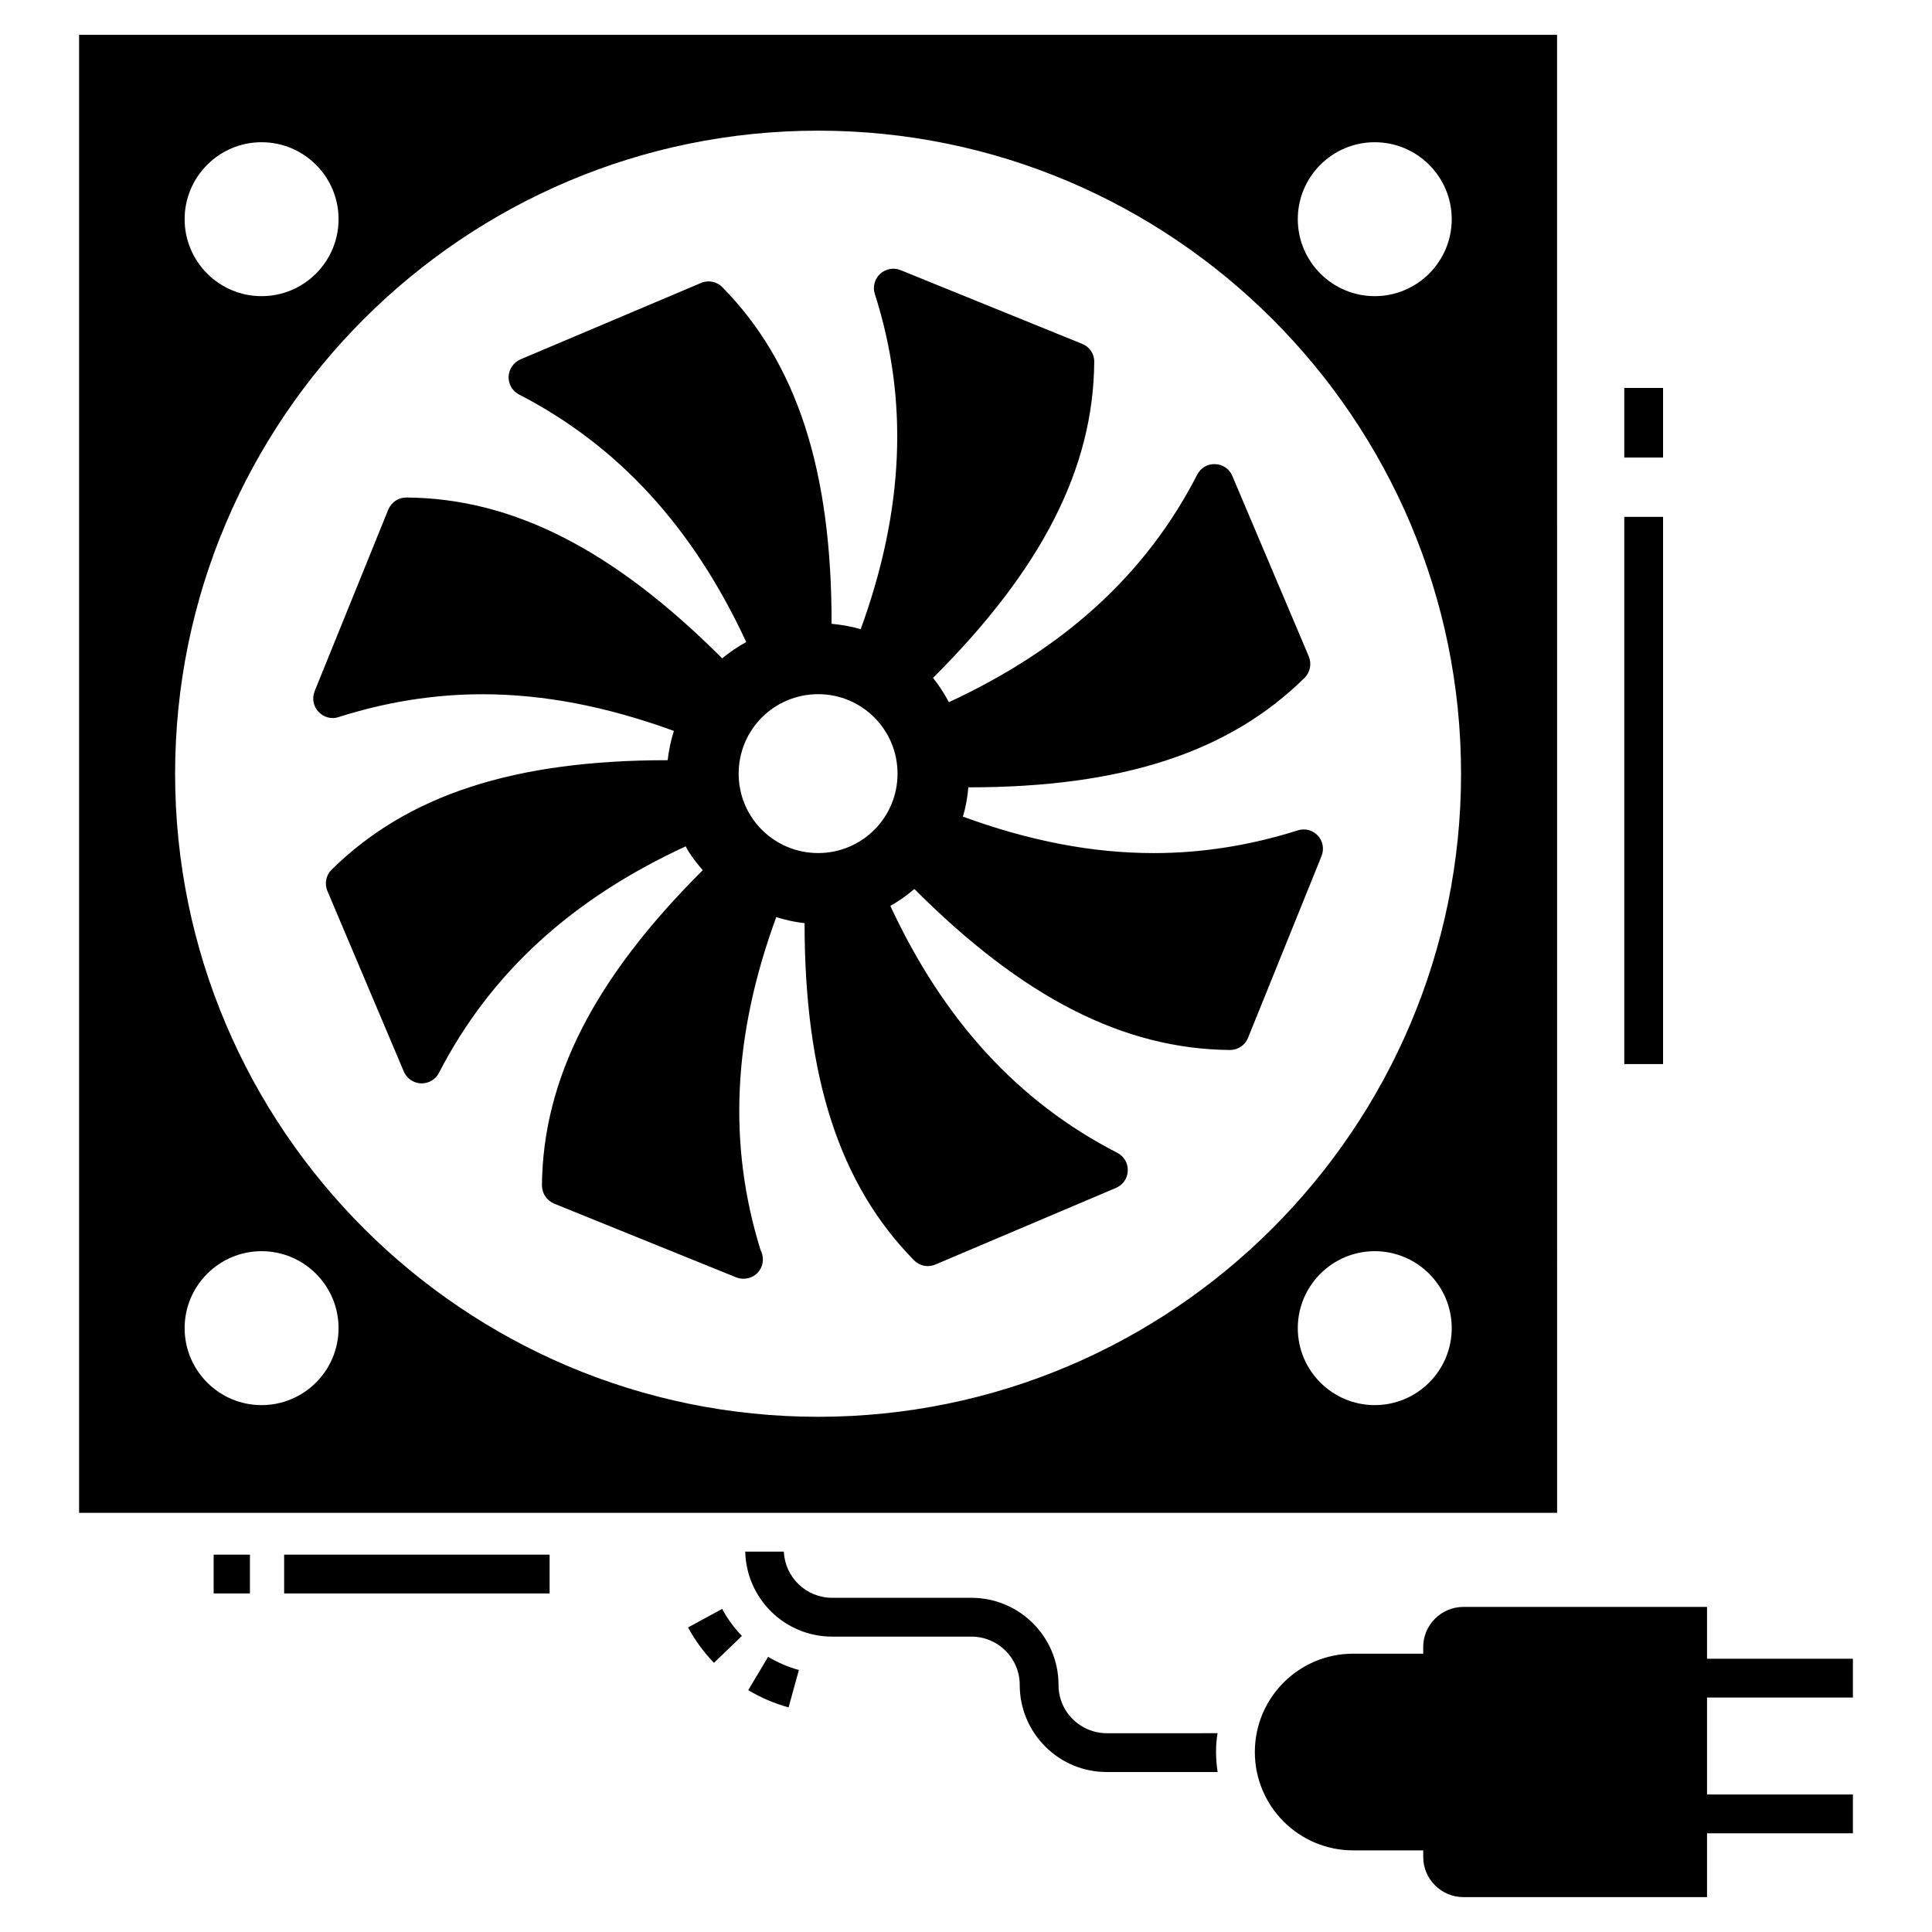
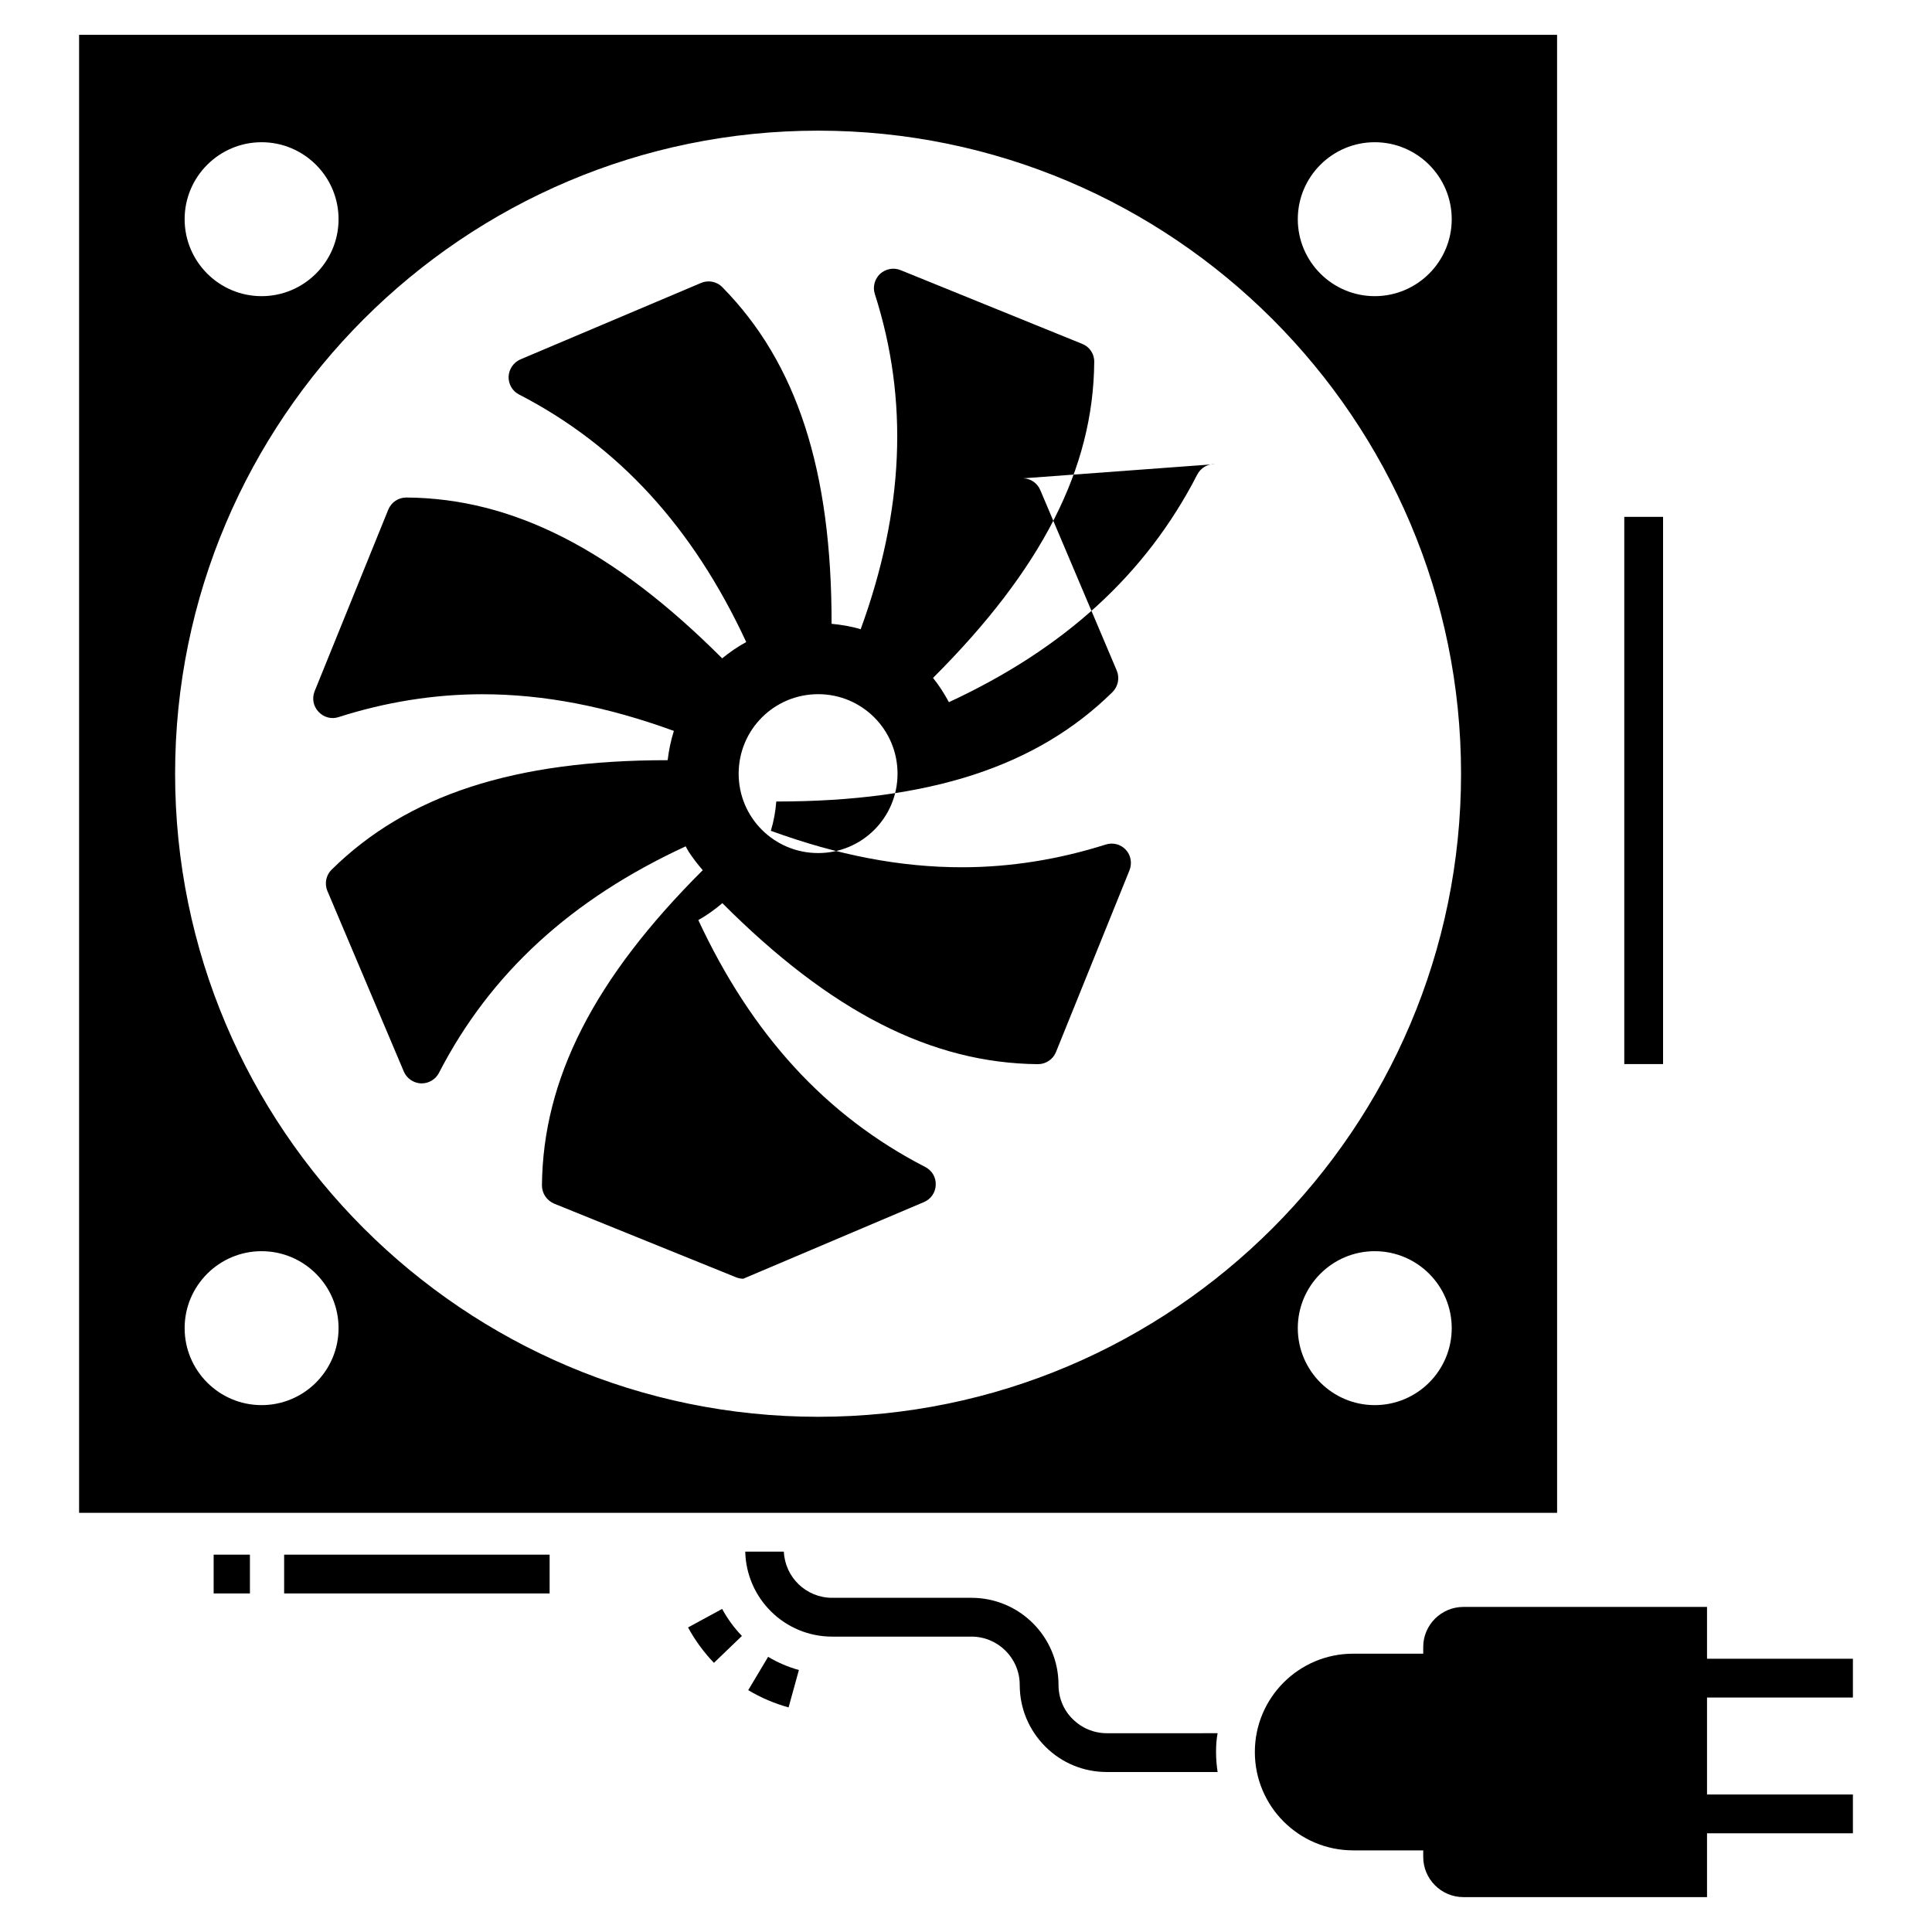
<svg xmlns="http://www.w3.org/2000/svg" fill="#000000" width="800px" height="800px" version="1.1" viewBox="144 144 512 512">
  <g>
    <path d="m556.64 153.23h-391.68v391.69h391.69zm-48.316 28.461c11.25 0 20.398 9.148 20.398 20.395 0 11.25-9.148 20.398-20.398 20.398-11.246 0-20.395-9.148-20.395-20.398 0-11.242 9.148-20.395 20.395-20.395zm-295 0c11.25 0 20.398 9.148 20.398 20.395 0 11.25-9.148 20.398-20.398 20.398-11.246 0-20.395-9.148-20.395-20.398 0-11.242 9.148-20.395 20.395-20.395zm0 334.68c-11.246 0-20.395-9.148-20.395-20.398 0-11.246 9.148-20.395 20.395-20.395 11.25 0 20.398 9.148 20.398 20.395 0 11.25-9.148 20.398-20.398 20.398zm295 0c-11.246 0-20.395-9.148-20.395-20.398 0-11.246 9.148-20.395 20.395-20.395 11.25 0 20.398 9.148 20.398 20.395 0 11.25-9.148 20.398-20.398 20.398zm-147.5 3.094c-93.977 0-170.42-76.445-170.42-170.42 0-93.977 76.445-170.42 170.42-170.42 93.926 0 170.37 76.445 170.37 170.42 0 93.977-76.445 170.42-170.37 170.42z" />
-     <path d="m466.06 267c-2.004-0.102-3.856 0.977-4.781 2.777-13.57 26.426-35.215 46.113-65.805 60.305-1.234-2.262-2.621-4.473-4.215-6.426 28.84-28.789 42.516-55.523 42.723-83.746 0.051-2.109-1.234-4.012-3.188-4.781l-48.117-19.535c-1.852-0.77-3.957-0.359-5.449 0.977-1.441 1.387-2.004 3.445-1.387 5.348 9.047 28.223 7.711 57.371-3.754 88.836-2.469-0.77-5.09-1.184-7.711-1.441 0.051-40.664-9.203-69.145-28.941-89.195-1.492-1.543-3.754-1.953-5.656-1.133l-47.863 20.254c-1.852 0.824-3.031 2.57-3.137 4.574-0.051 2.004 1.027 3.856 2.777 4.731 26.371 13.625 46.059 35.164 60.199 65.598-2.262 1.234-4.422 2.727-6.375 4.32-28.789-28.789-55.469-42.414-83.645-42.617h-0.051c-2.109 0-3.957 1.234-4.781 3.188l-19.535 48.172c-0.719 1.852-0.359 3.957 1.027 5.398 1.336 1.492 3.445 2.055 5.297 1.441 12.543-4.012 25.395-6.066 38.145-6.066 16.297 0 32.953 3.238 50.742 9.715-0.824 2.621-1.336 5.191-1.645 7.762h-0.051c-40.613 0-68.887 9.203-88.988 28.996-1.492 1.441-1.953 3.703-1.133 5.656l20.254 47.863c0.77 1.801 2.519 3.031 4.523 3.137h0.207c1.902 0 3.703-1.078 4.574-2.777 13.625-26.426 35.113-46.062 65.391-60.047 0.258 0.461 0.461 0.926 0.77 1.387 1.133 1.746 2.418 3.394 3.754 4.934-28.789 28.688-42.359 55.316-42.617 83.539 0 2.109 1.285 4.012 3.238 4.832l48.117 19.484c0.617 0.258 1.285 0.41 1.953 0.41h0.051c3.031 0 5.191-2.312 5.191-5.141 0-0.926-0.258-1.746-0.617-2.469-8.738-28.07-7.301-57.012 4.164-88.219 2.469 0.77 4.934 1.336 7.504 1.594 0 40.766 9.254 69.25 28.996 89.348 0.977 0.977 2.312 1.543 3.648 1.543 0.719 0 1.387-0.152 2.004-0.41l47.863-20.305c1.852-0.77 3.086-2.57 3.137-4.523 0.102-2.004-0.977-3.856-2.777-4.781-26.371-13.57-46.012-35.113-60.148-65.445 2.262-1.234 4.371-2.777 6.375-4.473 28.738 28.789 55.418 42.414 83.645 42.668 2.109 0 4.012-1.285 4.781-3.238l19.484-48.172c0.719-1.852 0.359-3.957-0.977-5.398-1.387-1.492-3.445-2.004-5.348-1.387-12.492 3.957-25.344 6.016-38.094 6.016-16.297 0-32.902-3.188-50.637-9.664 0.77-2.519 1.234-5.141 1.441-7.762 40.715 0 69.043-9.254 89.094-28.996 1.492-1.492 1.953-3.754 1.133-5.707l-20.254-47.809c-0.773-1.852-2.523-3.086-4.527-3.137zm-105.23 103.07c-11.668 0-21.078-9.406-21.078-21.027 0-11.668 9.406-21.078 21.078-21.078 11.617 0 21.027 9.406 21.027 21.078 0 11.621-9.41 21.027-21.027 21.027z" />
+     <path d="m466.06 267c-2.004-0.102-3.856 0.977-4.781 2.777-13.57 26.426-35.215 46.113-65.805 60.305-1.234-2.262-2.621-4.473-4.215-6.426 28.84-28.789 42.516-55.523 42.723-83.746 0.051-2.109-1.234-4.012-3.188-4.781l-48.117-19.535c-1.852-0.77-3.957-0.359-5.449 0.977-1.441 1.387-2.004 3.445-1.387 5.348 9.047 28.223 7.711 57.371-3.754 88.836-2.469-0.77-5.09-1.184-7.711-1.441 0.051-40.664-9.203-69.145-28.941-89.195-1.492-1.543-3.754-1.953-5.656-1.133l-47.863 20.254c-1.852 0.824-3.031 2.57-3.137 4.574-0.051 2.004 1.027 3.856 2.777 4.731 26.371 13.625 46.059 35.164 60.199 65.598-2.262 1.234-4.422 2.727-6.375 4.32-28.789-28.789-55.469-42.414-83.645-42.617h-0.051c-2.109 0-3.957 1.234-4.781 3.188l-19.535 48.172c-0.719 1.852-0.359 3.957 1.027 5.398 1.336 1.492 3.445 2.055 5.297 1.441 12.543-4.012 25.395-6.066 38.145-6.066 16.297 0 32.953 3.238 50.742 9.715-0.824 2.621-1.336 5.191-1.645 7.762h-0.051c-40.613 0-68.887 9.203-88.988 28.996-1.492 1.441-1.953 3.703-1.133 5.656l20.254 47.863c0.77 1.801 2.519 3.031 4.523 3.137h0.207c1.902 0 3.703-1.078 4.574-2.777 13.625-26.426 35.113-46.062 65.391-60.047 0.258 0.461 0.461 0.926 0.77 1.387 1.133 1.746 2.418 3.394 3.754 4.934-28.789 28.688-42.359 55.316-42.617 83.539 0 2.109 1.285 4.012 3.238 4.832l48.117 19.484c0.617 0.258 1.285 0.41 1.953 0.41h0.051l47.863-20.305c1.852-0.77 3.086-2.57 3.137-4.523 0.102-2.004-0.977-3.856-2.777-4.781-26.371-13.57-46.012-35.113-60.148-65.445 2.262-1.234 4.371-2.777 6.375-4.473 28.738 28.789 55.418 42.414 83.645 42.668 2.109 0 4.012-1.285 4.781-3.238l19.484-48.172c0.719-1.852 0.359-3.957-0.977-5.398-1.387-1.492-3.445-2.004-5.348-1.387-12.492 3.957-25.344 6.016-38.094 6.016-16.297 0-32.902-3.188-50.637-9.664 0.77-2.519 1.234-5.141 1.441-7.762 40.715 0 69.043-9.254 89.094-28.996 1.492-1.492 1.953-3.754 1.133-5.707l-20.254-47.809c-0.773-1.852-2.523-3.086-4.527-3.137zm-105.23 103.07c-11.668 0-21.078-9.406-21.078-21.027 0-11.668 9.406-21.078 21.078-21.078 11.617 0 21.027 9.406 21.027 21.078 0 11.621-9.41 21.027-21.027 21.027z" />
    <path d="m437.32 603.32c-3.394 0-6.633-1.336-9.047-3.754-2.418-2.363-3.754-5.606-3.754-9.047 0-12.75-10.332-23.082-23.082-23.082h-36.91c-6.891 0-12.492-5.449-12.801-12.234h-10.23c0.309 12.492 10.488 22.516 23.031 22.516h36.91c7.043 0 12.801 5.707 12.801 12.801 0 6.168 2.418 11.977 6.785 16.348 4.371 4.371 10.18 6.734 16.297 6.734h29.355c-0.258-1.746-0.41-3.496-0.41-5.297 0-1.695 0.102-3.34 0.41-4.988z" />
    <path d="m326.34 575.29c1.855 3.414 4.16 6.57 6.859 9.379l7.414-7.125c-2.062-2.144-3.824-4.555-5.242-7.164z" />
    <path d="m342.29 591.91c3.352 2 6.949 3.539 10.691 4.57l2.734-9.91c-2.852-0.789-5.594-1.961-8.156-3.492z" />
    <path d="m635.04 593.86v-10.281h-38.66v-13.727h-64.57c-5.859 0-10.641 4.781-10.641 10.59v1.801h-18.559c-14.395 0-26.062 11.668-26.062 26.062 0 14.395 11.668 26.062 26.062 26.062h18.559v1.746c0 5.859 4.781 10.641 10.641 10.641l64.57 0.004v-16.914h38.66v-10.281h-38.66v-25.703z" />
    <path d="m574.45 280.97h10.281v145.02h-10.281z" />
-     <path d="m574.45 246.81h10.281v18.441h-10.281z" />
    <path d="m219.3 556h70.355v10.281h-70.355z" />
    <path d="m200.62 556h9.613v10.281h-9.613z" />
  </g>
</svg>